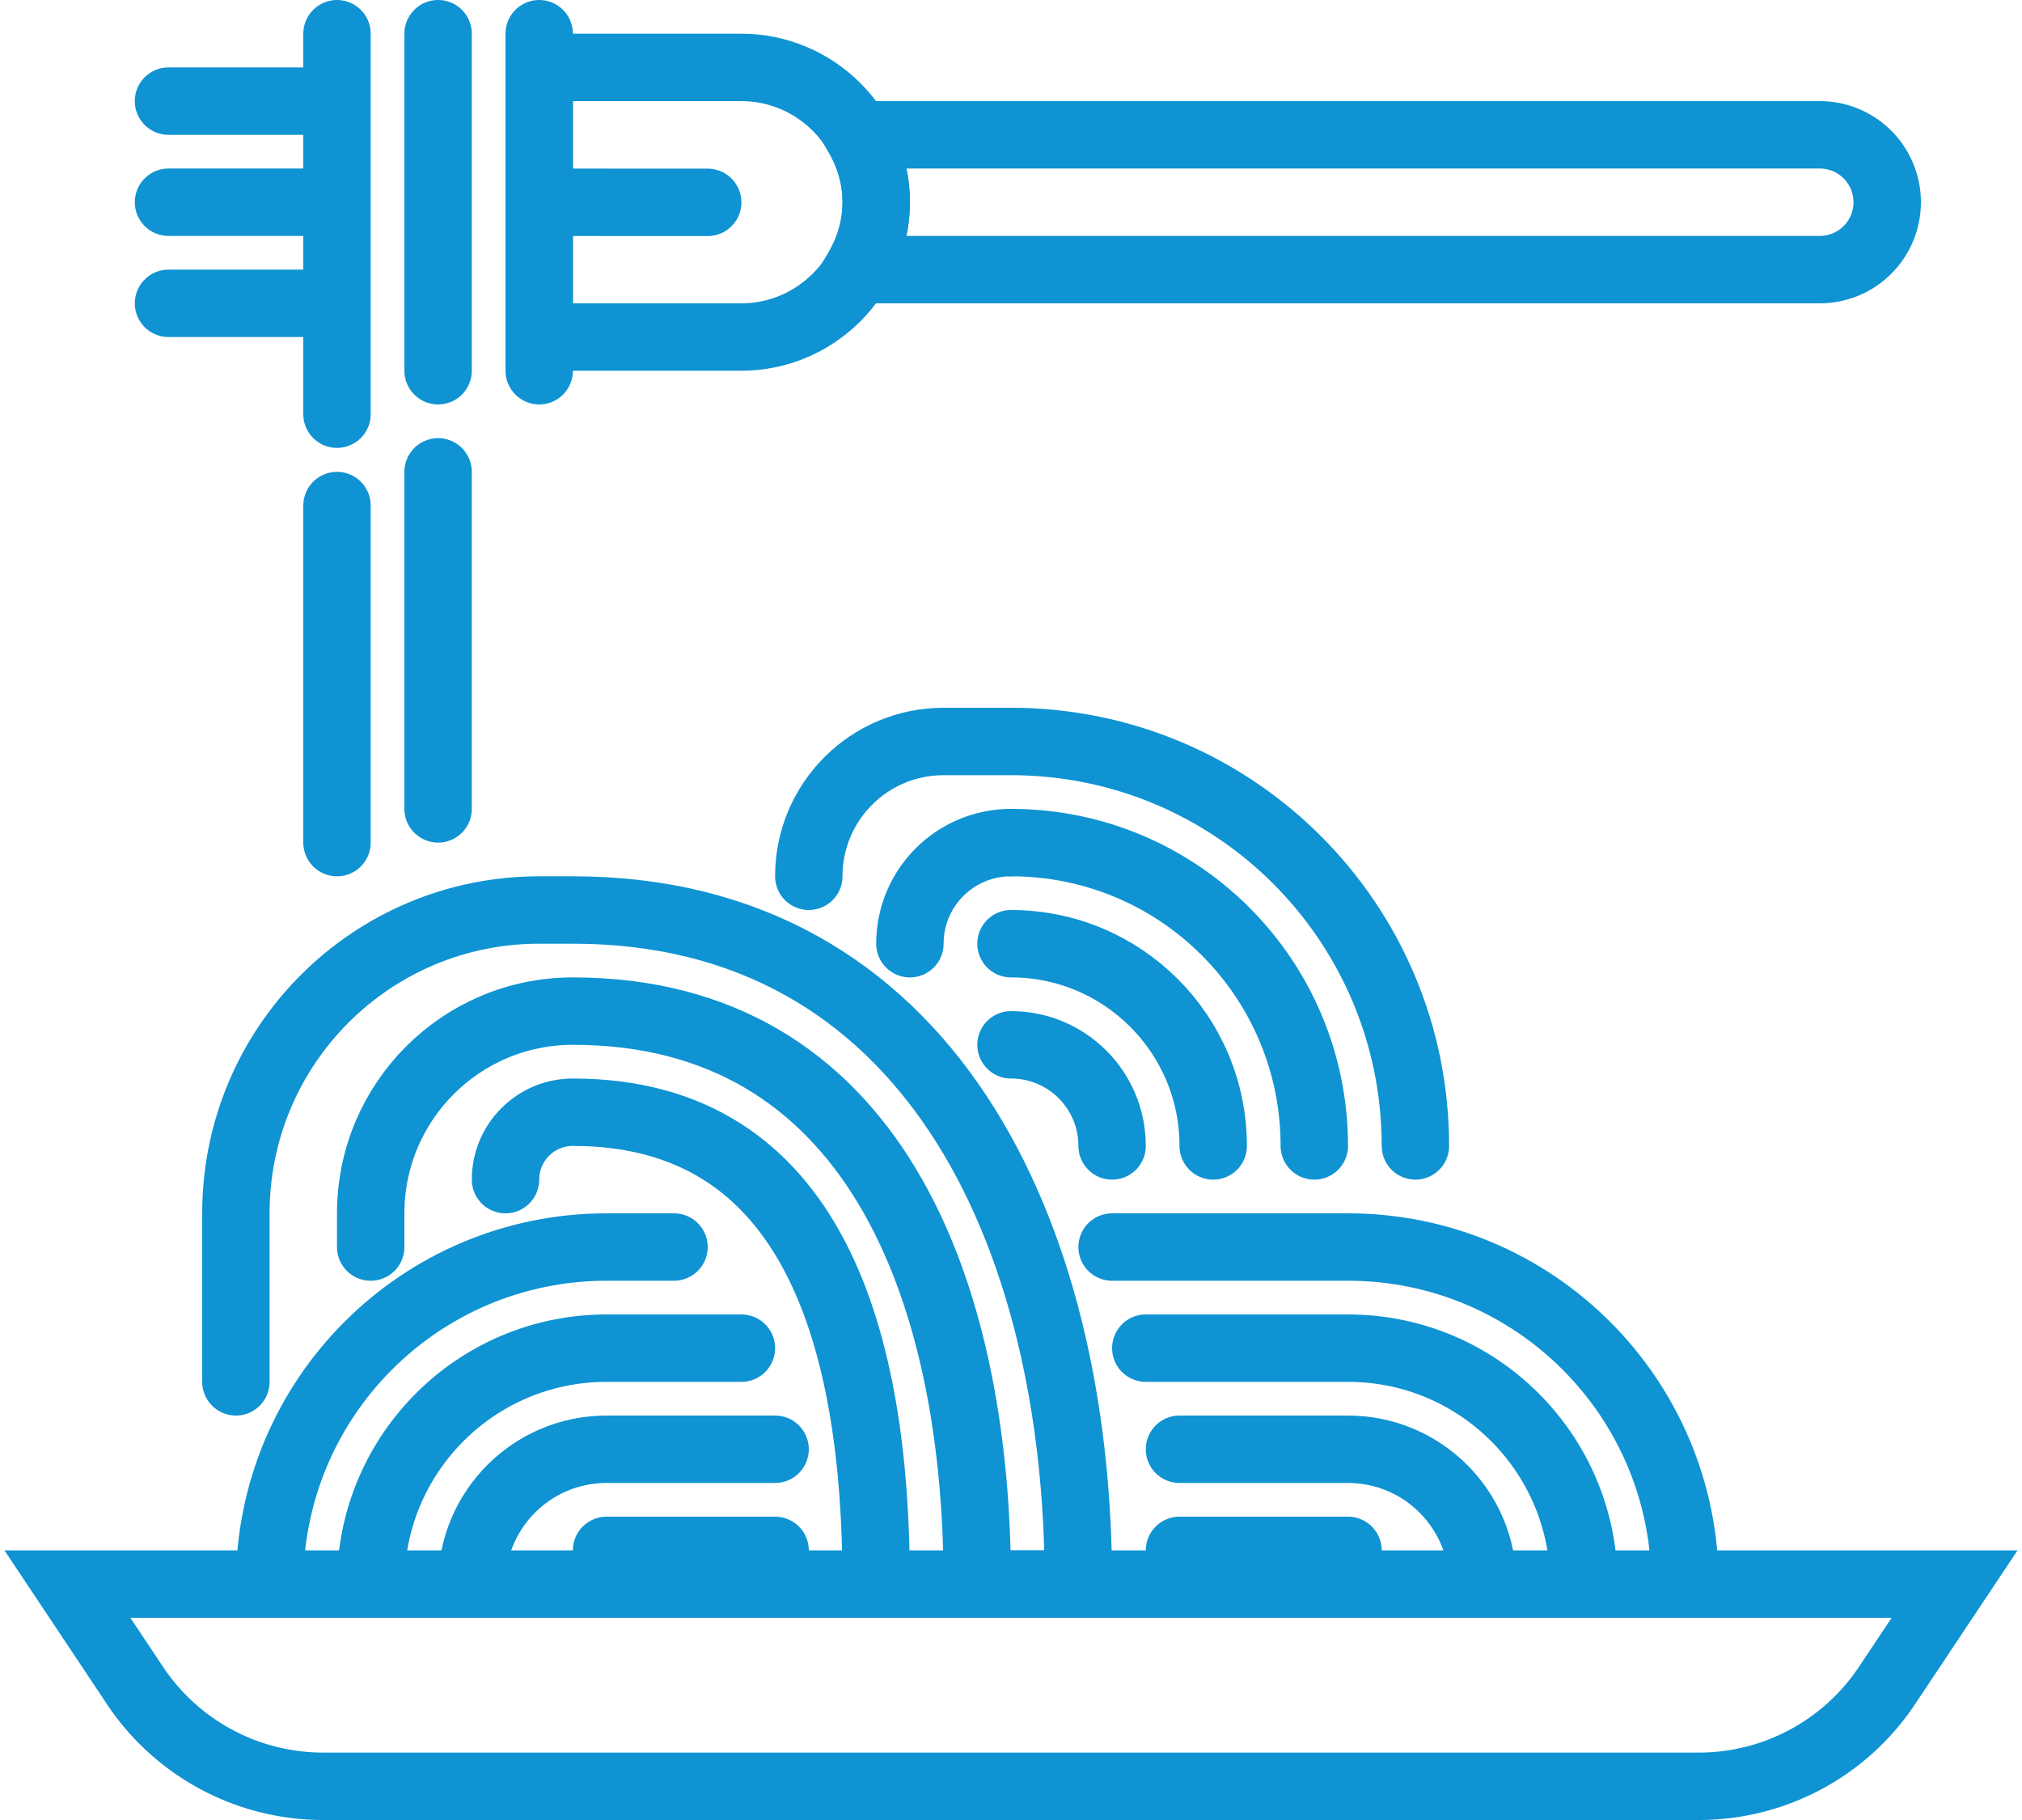
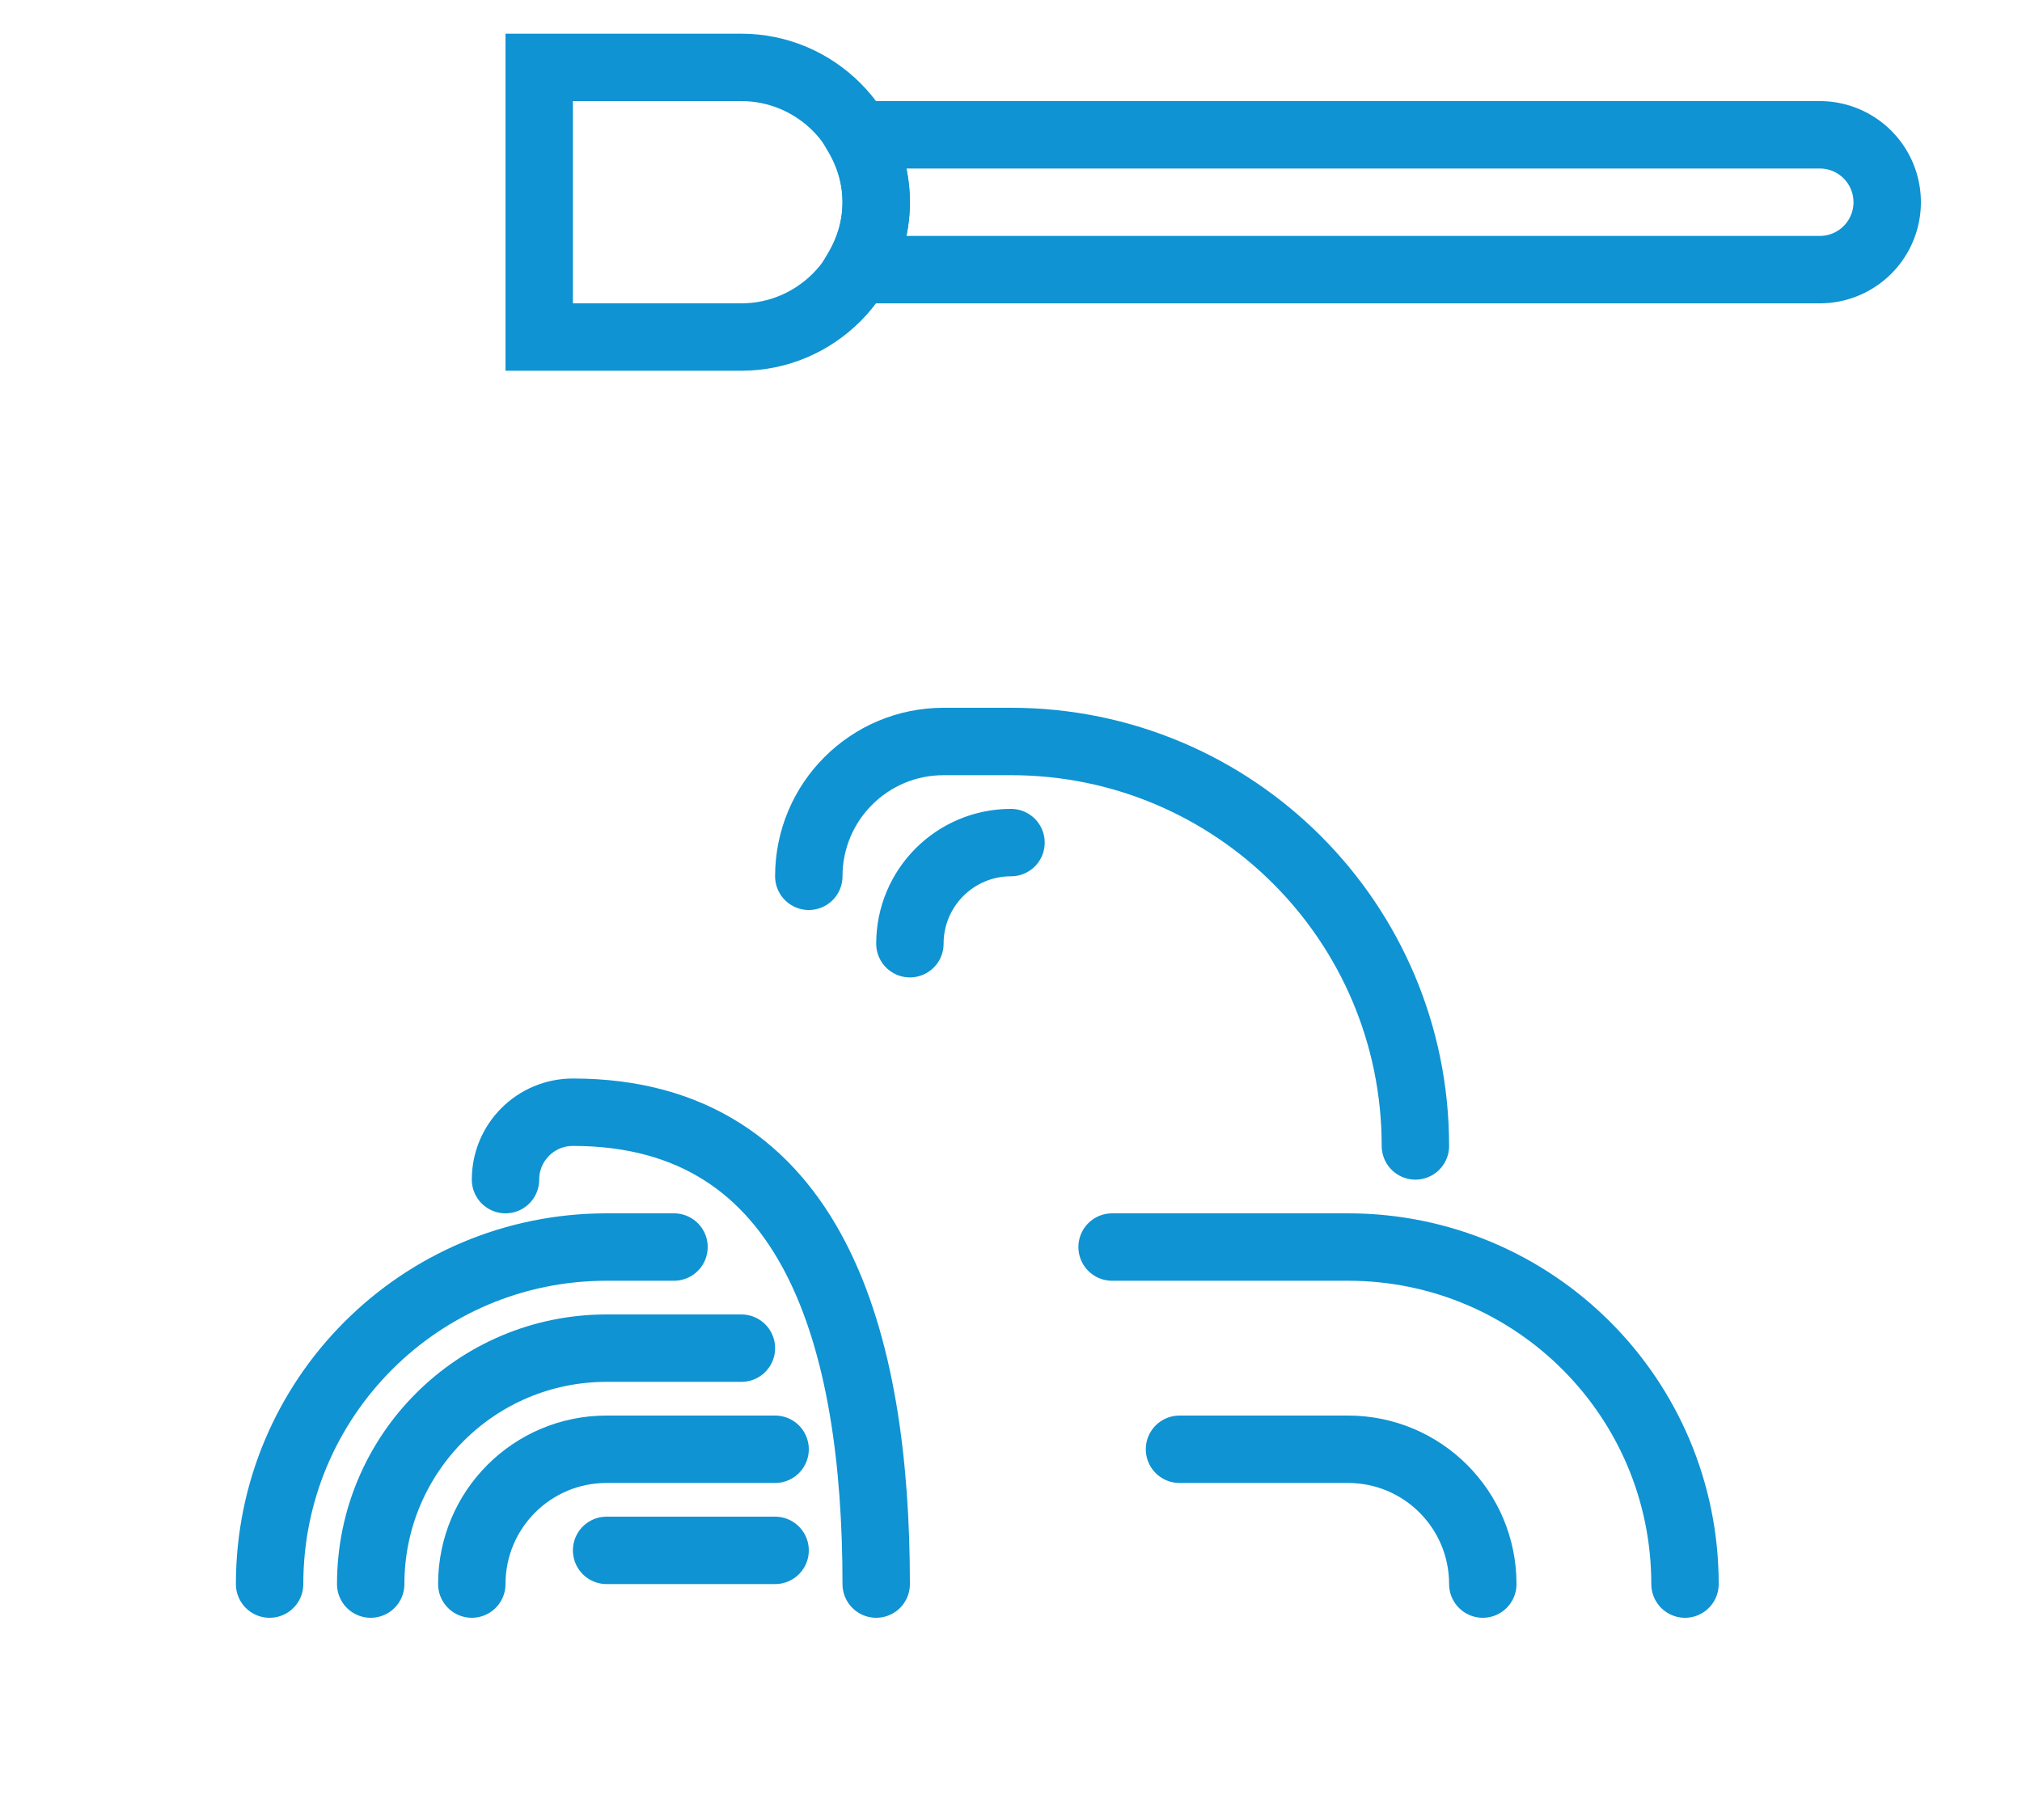
<svg xmlns="http://www.w3.org/2000/svg" height="54" viewBox="0 0 60 54" width="60">
  <g fill="none" fill-rule="evenodd" stroke="#0f93d2" stroke-width="2">
    <g stroke-linecap="round">
      <path d="m8 47c0-5.527 4.473-10 10-10h2m-6 10c0-2.211 1.789-4 4-4h5" />
      <path d="m22 40h-4c-3.869 0-7 3.131-7 7m7-1h5m27 1c0-5.527-4.473-10-10-10h-7m11 10c0-2.211-1.789-4-4-4h-5" />
-       <path d="m34 40h6c3.869 0 7 3.131 7 7m-7-1h-5m1-12c0-3.316-2.684-6-6-6m9 6c0-4.975-4.025-9-9-9m3 9c0-1.658-1.342-3-3-3" />
      <path d="m24 26c0-2.211 1.789-4 4-4h2c6.633 0 12 5.367 12 12m-15-6c0-1.658 1.342-3 3-3m-15 10c0-1.105.894-2 2-2 7.185 0 9 6.815 9 14" />
-       <path d="m11 37v-1c0-3.316 2.684-6 6-6 8.844 0 12 8.156 12 17h3c0-10.502-4.498-20-15-20h-1c-4.975 0-9 4.025-9 9v5m14-34.996c-4.367 0-5-.004-5-.004m0-5v10m-3-10v10m0 3v10m-3-9v10m-1-19h-4m4 3h-4m4-6h-4m5-2v11.289" />
      <path d="m16 2h6c2.2 0 4 1.8 4 4s-1.8 4-4 4h-6z" />
      <path d="m25.441 4c.346.591.559 1.269.559 2s-.213 1.409-.559 2h28.559a2 2 0 1 0 0-4z" />
    </g>
-     <path d="m50.409 53h-40.818a6.71 6.71 0 0 1 -5.583-2.987l-2.008-3.013h56l-2.008 3.013a6.71 6.71 0 0 1 -5.583 2.987z" />
  </g>
</svg>